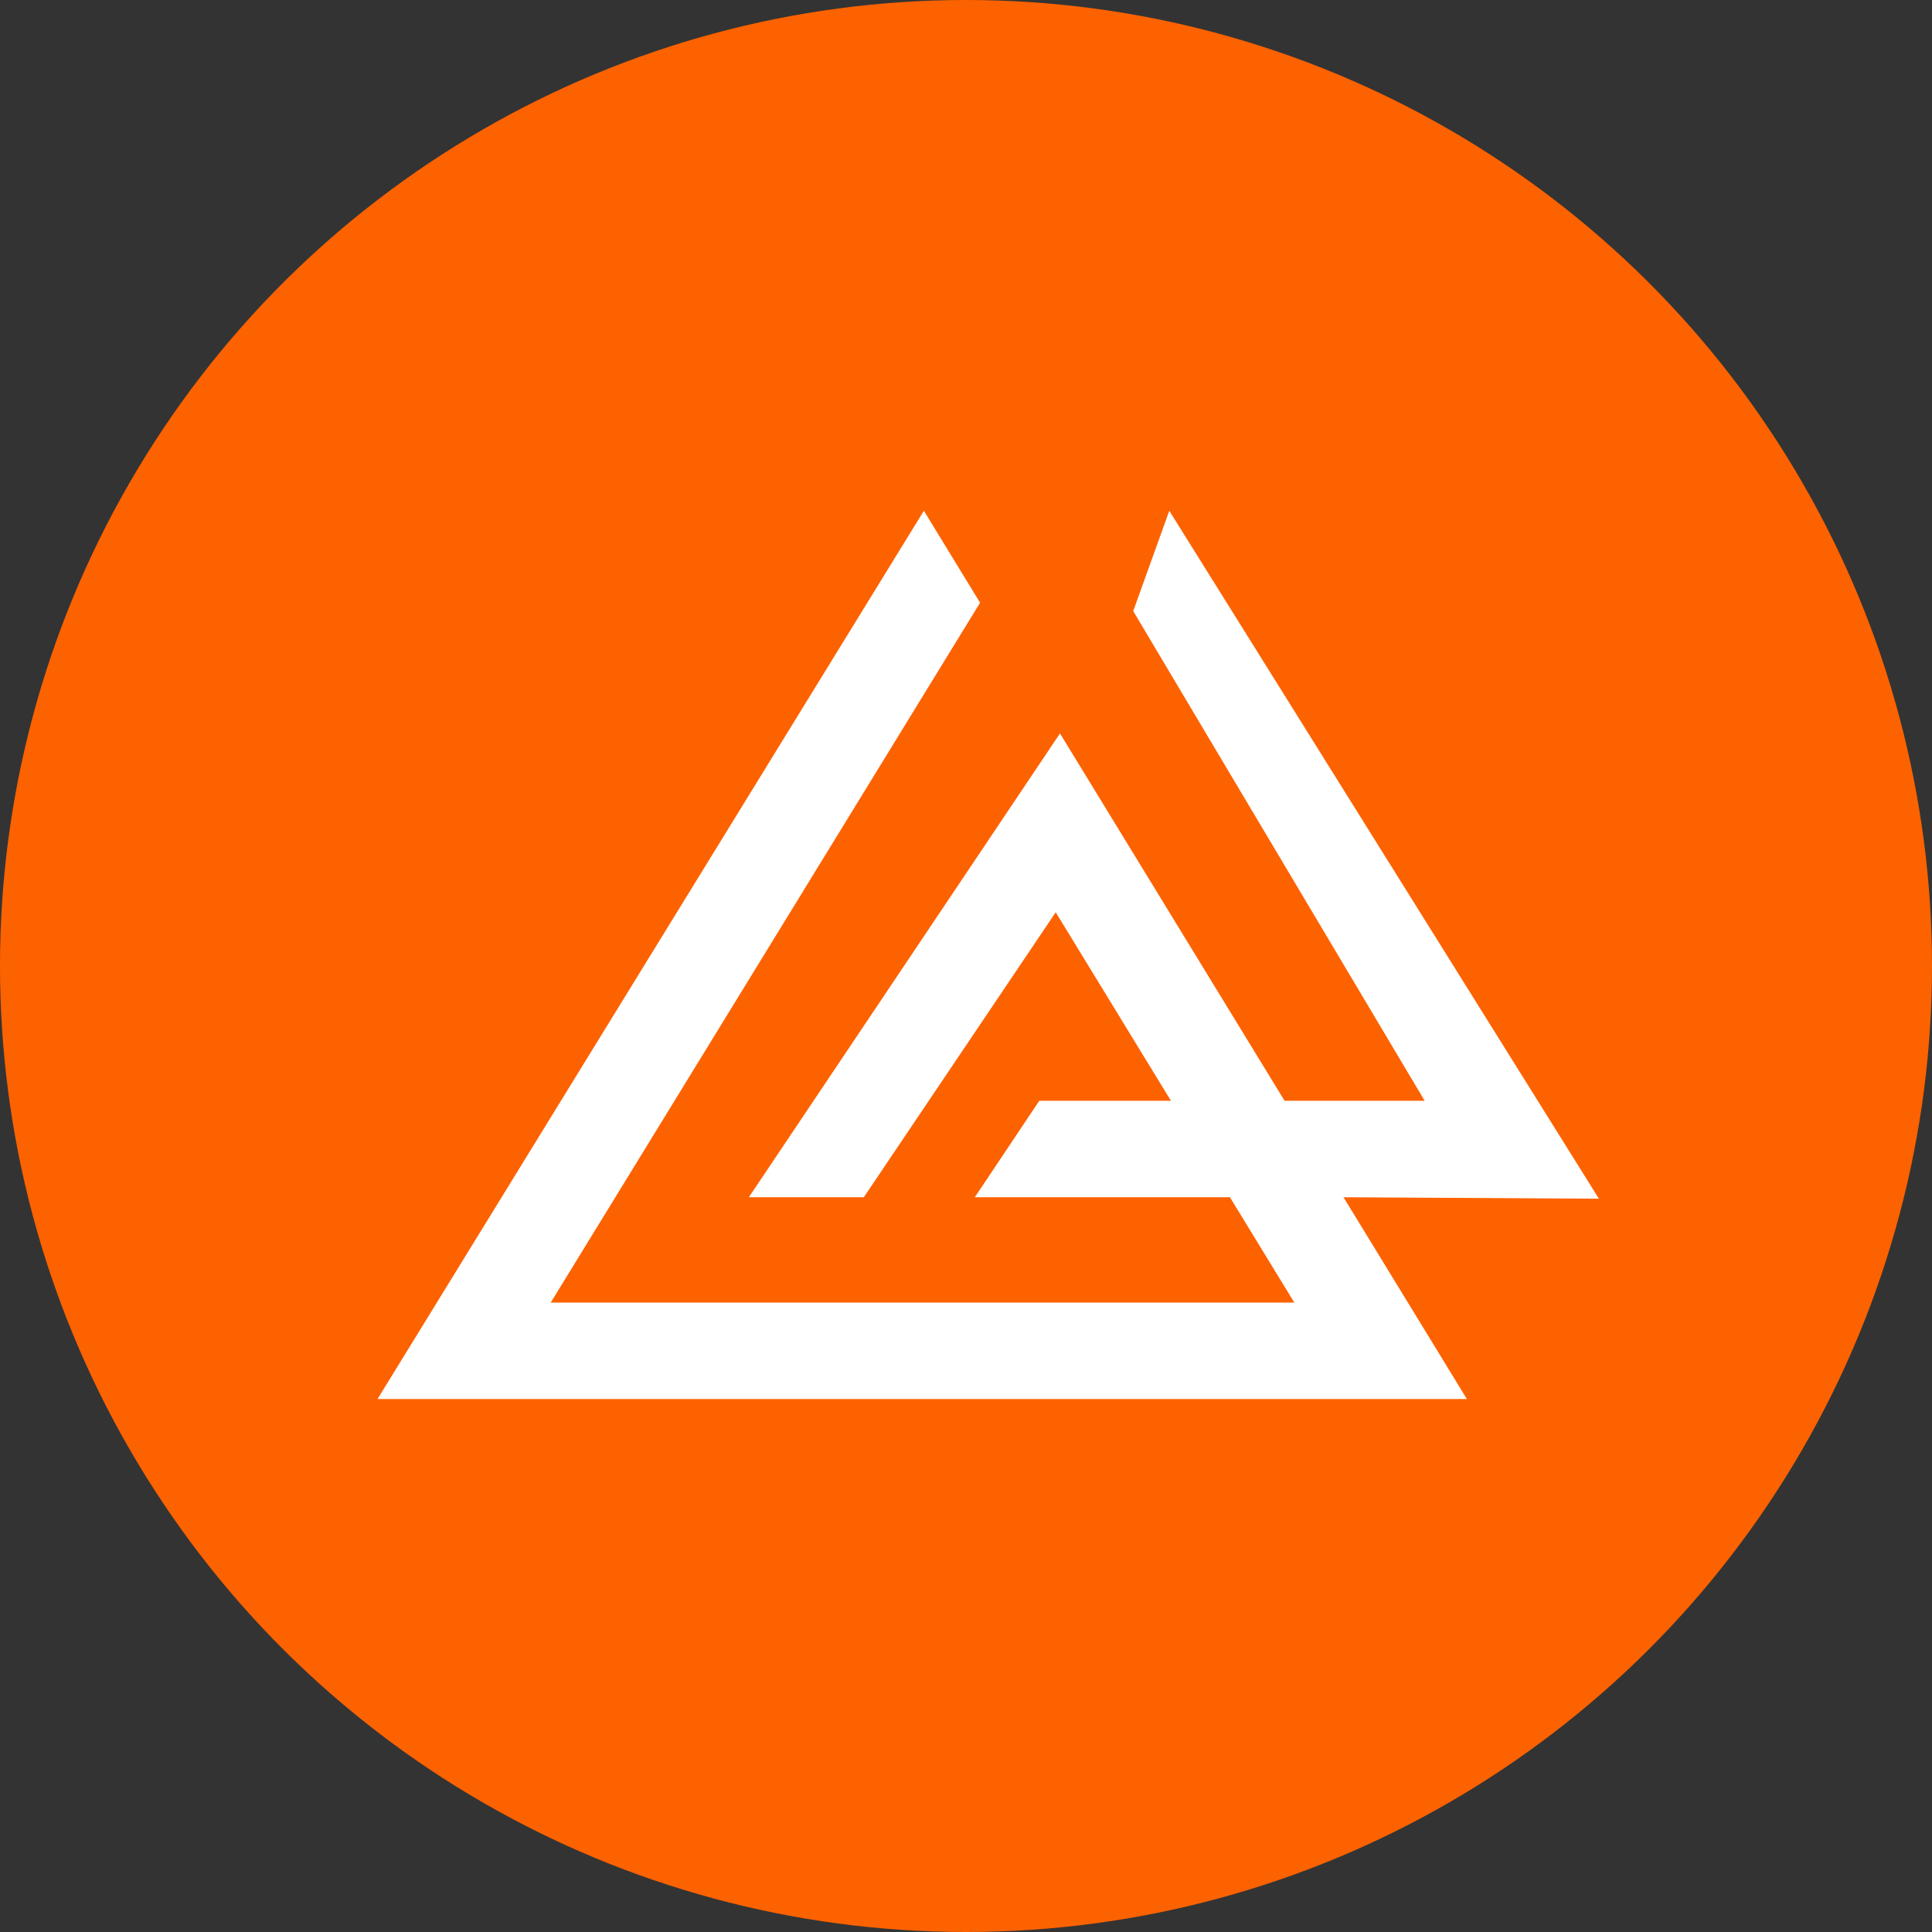
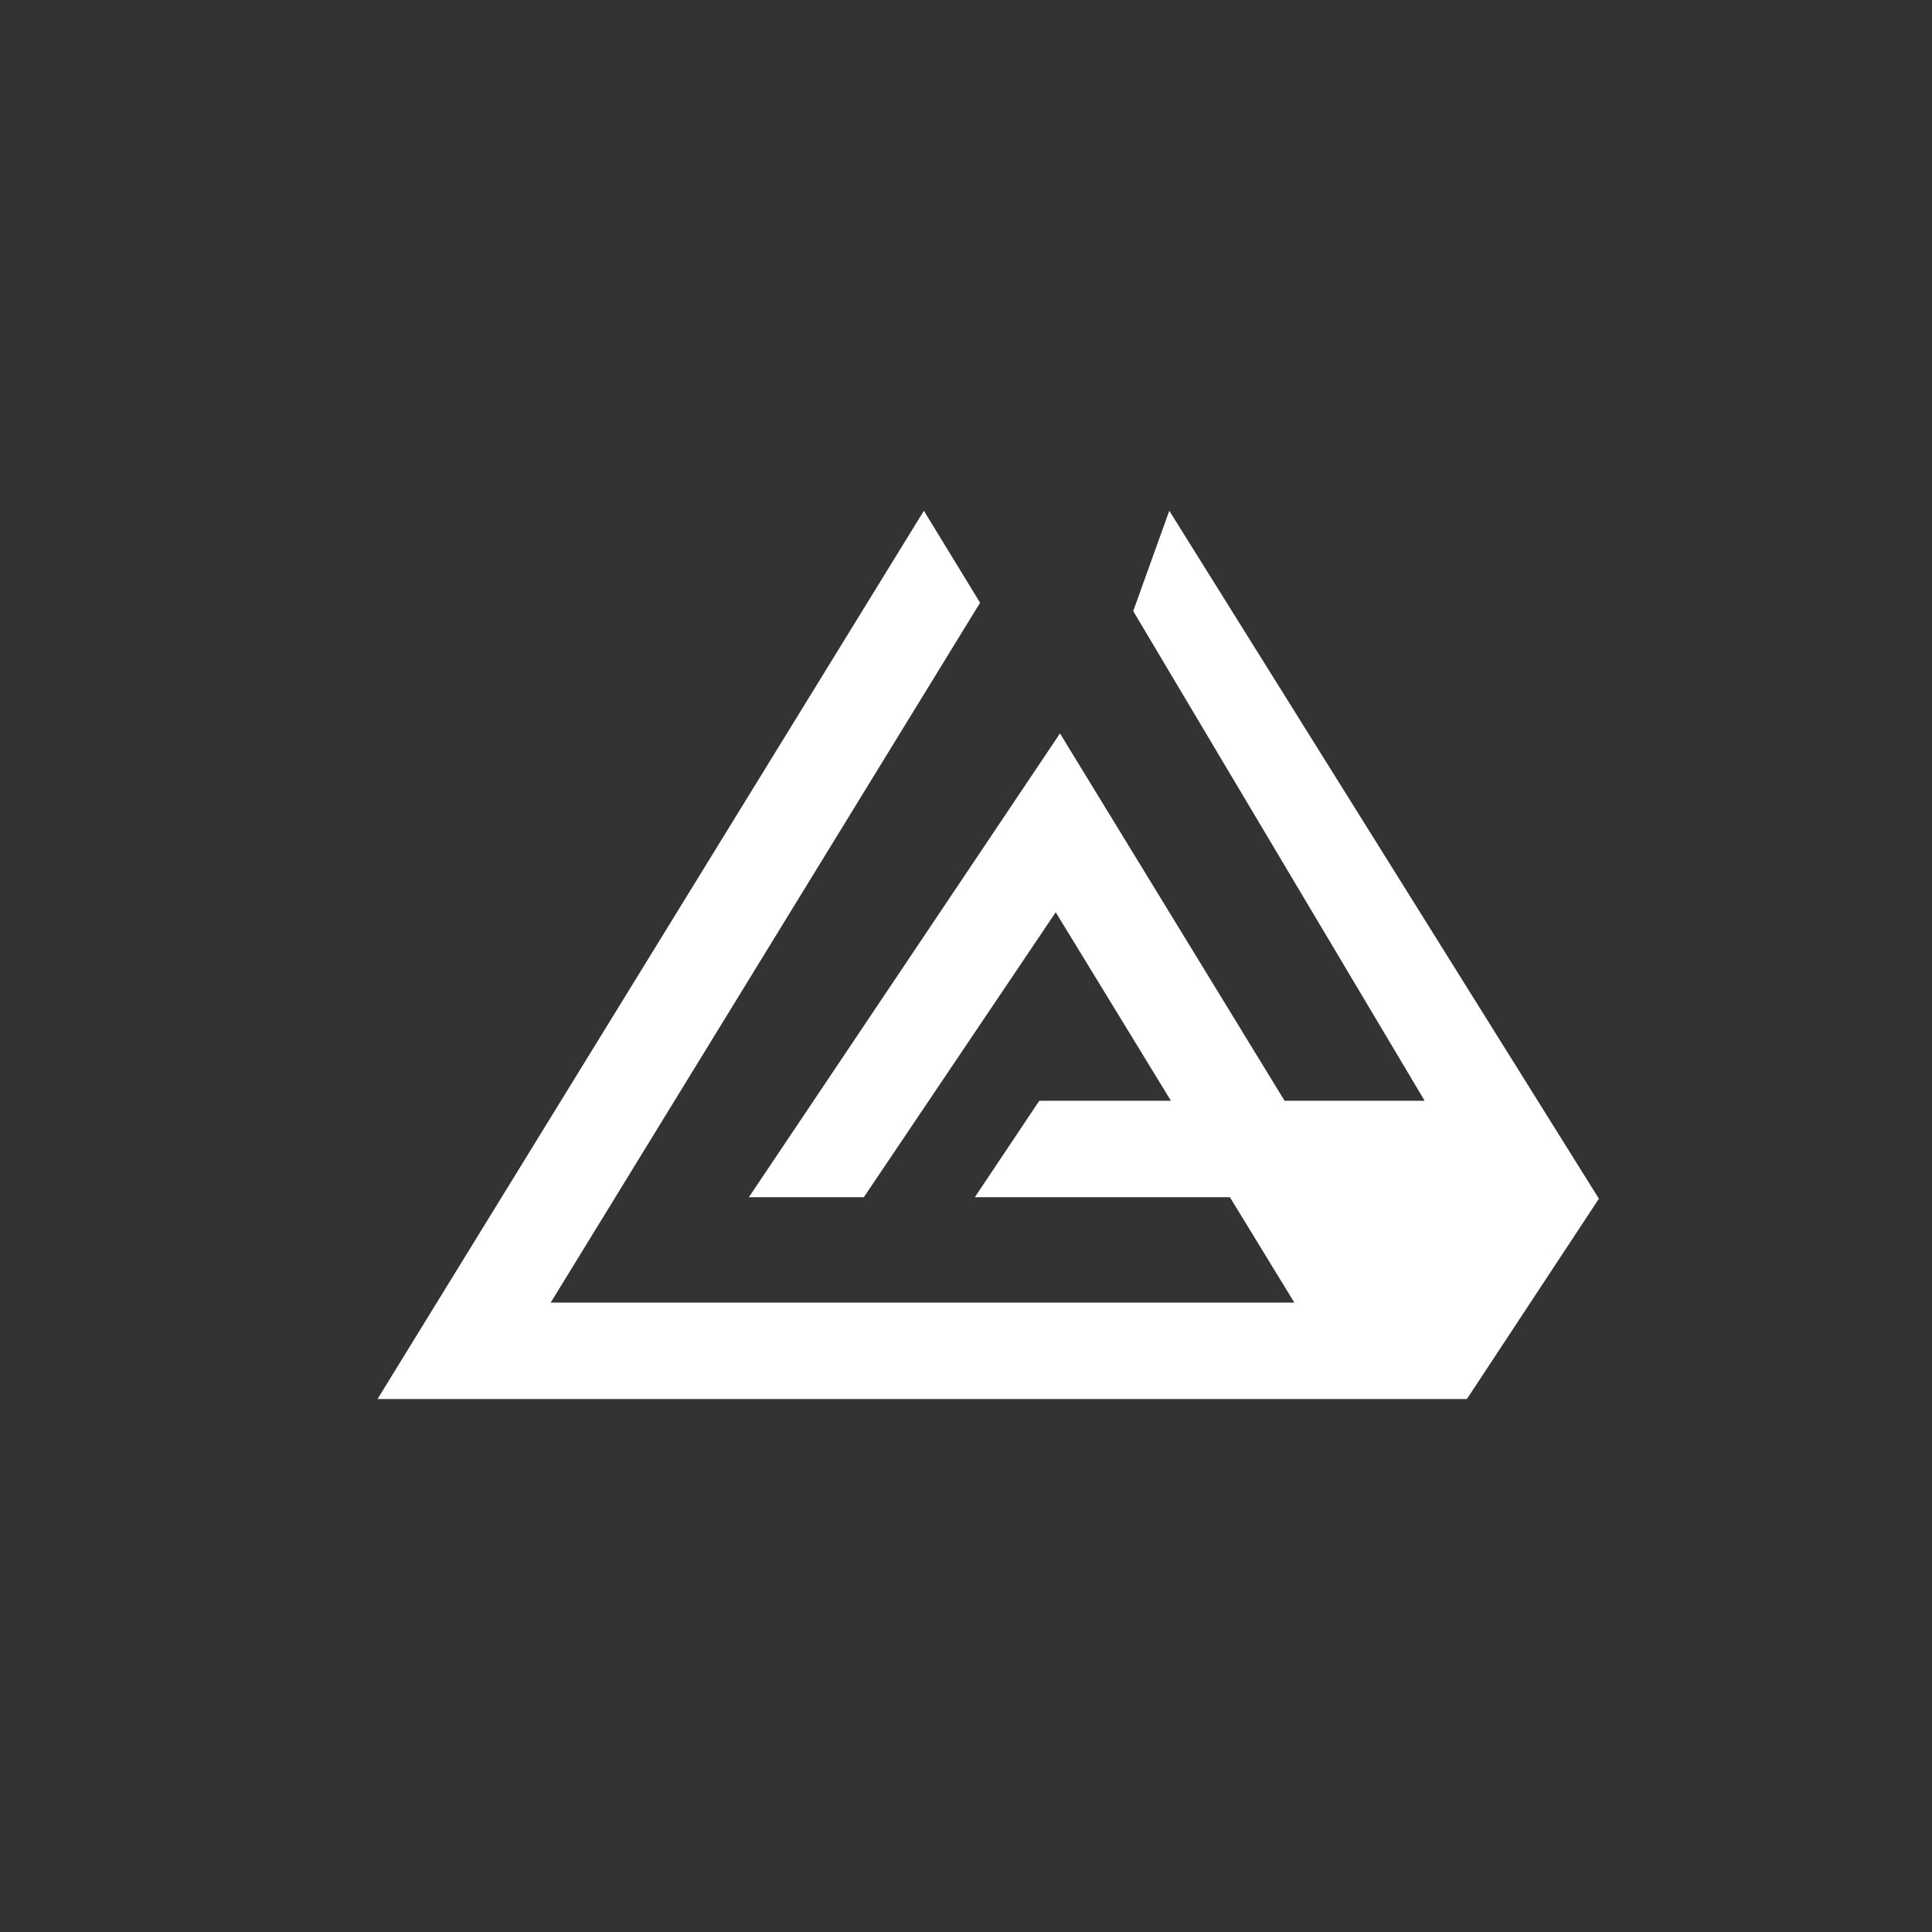
<svg xmlns="http://www.w3.org/2000/svg" width="87" height="87" viewBox="0 0 87 87" fill="none">
  <rect x="0" y="0" width="87" height="87" fill="#333333" stroke="none" />
-   <ellipse cx="43.5" cy="43.5" rx="43.5" ry="43.5" transform="rotate(-90 43.5 43.5)" fill="#FD6200" />
-   <path d="M66.055 63L60.499 53.913L72 53.979L52.654 23L51.03 27.518L64.153 49.568H57.845L47.732 33.027L33.722 53.913H38.898L47.54 41.08L52.728 49.568H46.801L43.897 53.913H55.385L58.285 58.657H24.799L44.134 27.142L41.603 23L17 63H66.055Z" fill="url(#paint0_linear_3796_12)" />
+   <path d="M66.055 63L72 53.979L52.654 23L51.03 27.518L64.153 49.568H57.845L47.732 33.027L33.722 53.913H38.898L47.54 41.08L52.728 49.568H46.801L43.897 53.913H55.385L58.285 58.657H24.799L44.134 27.142L41.603 23L17 63H66.055Z" fill="url(#paint0_linear_3796_12)" />
  <defs>
    <linearGradient id="paint0_linear_3796_12" x1="60.509" y1="68.509" x2="28.368" y2="36.146" gradientUnits="userSpaceOnUse">
      <stop stop-color="white" />
      <stop offset="1" stop-color="white" />
    </linearGradient>
  </defs>
</svg>